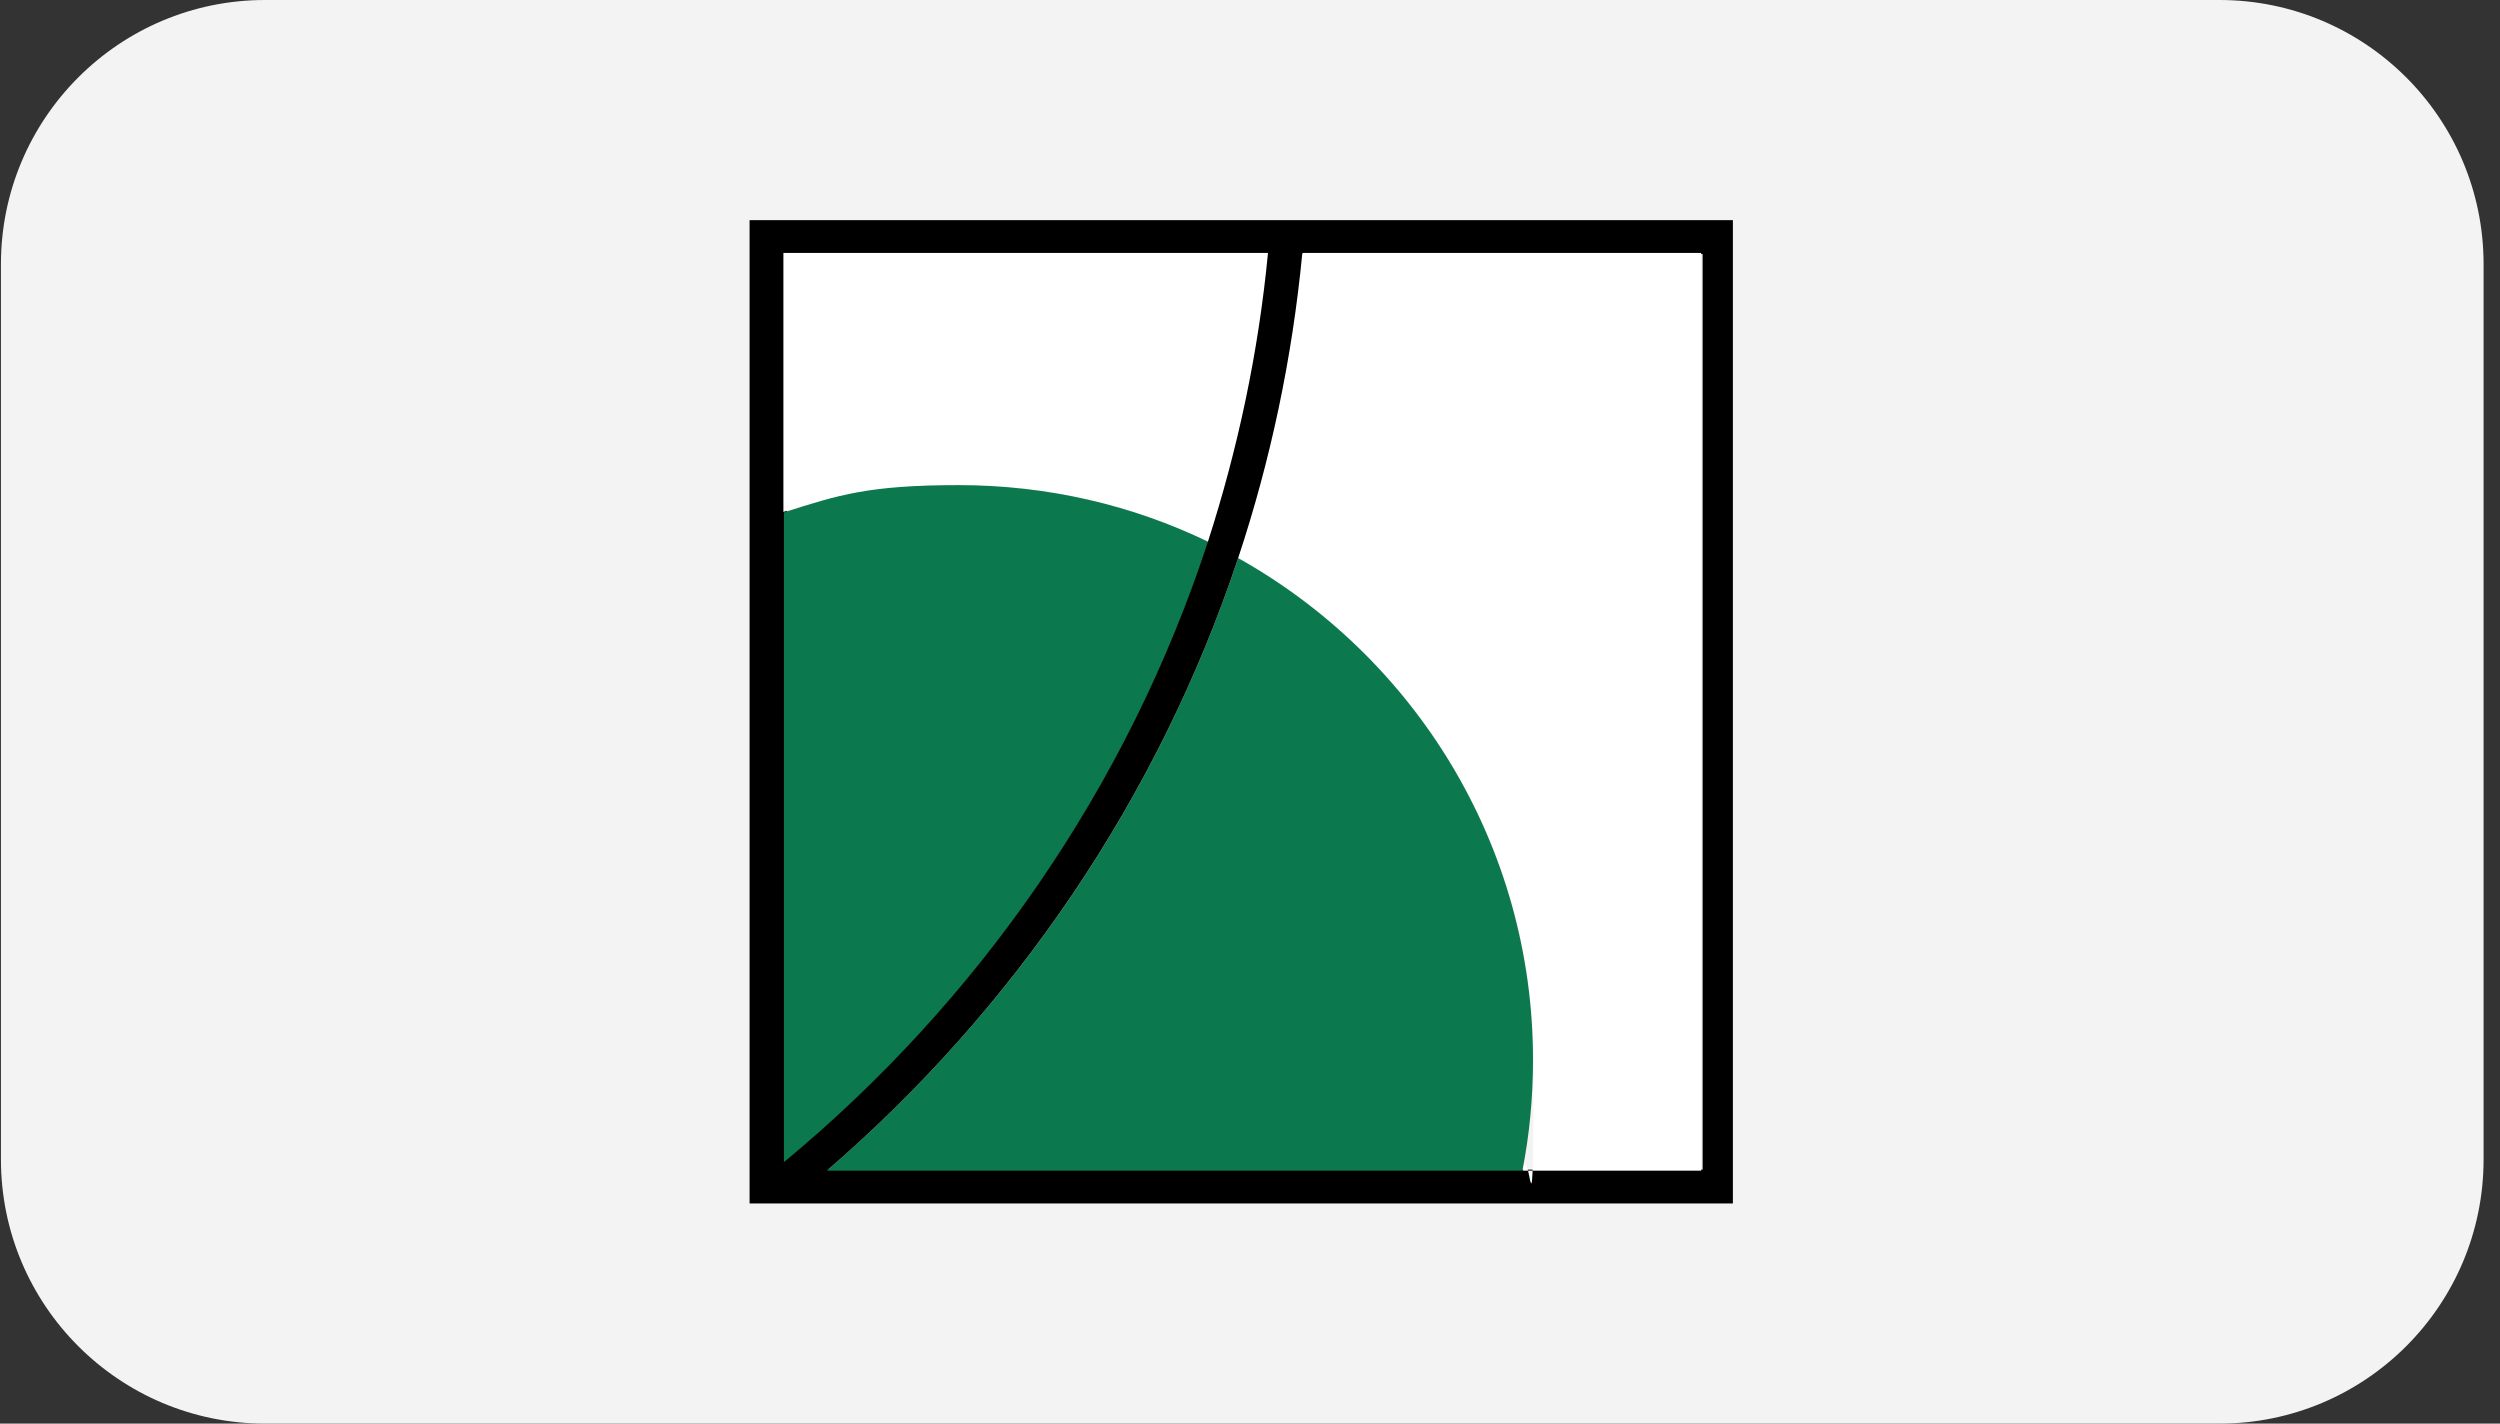
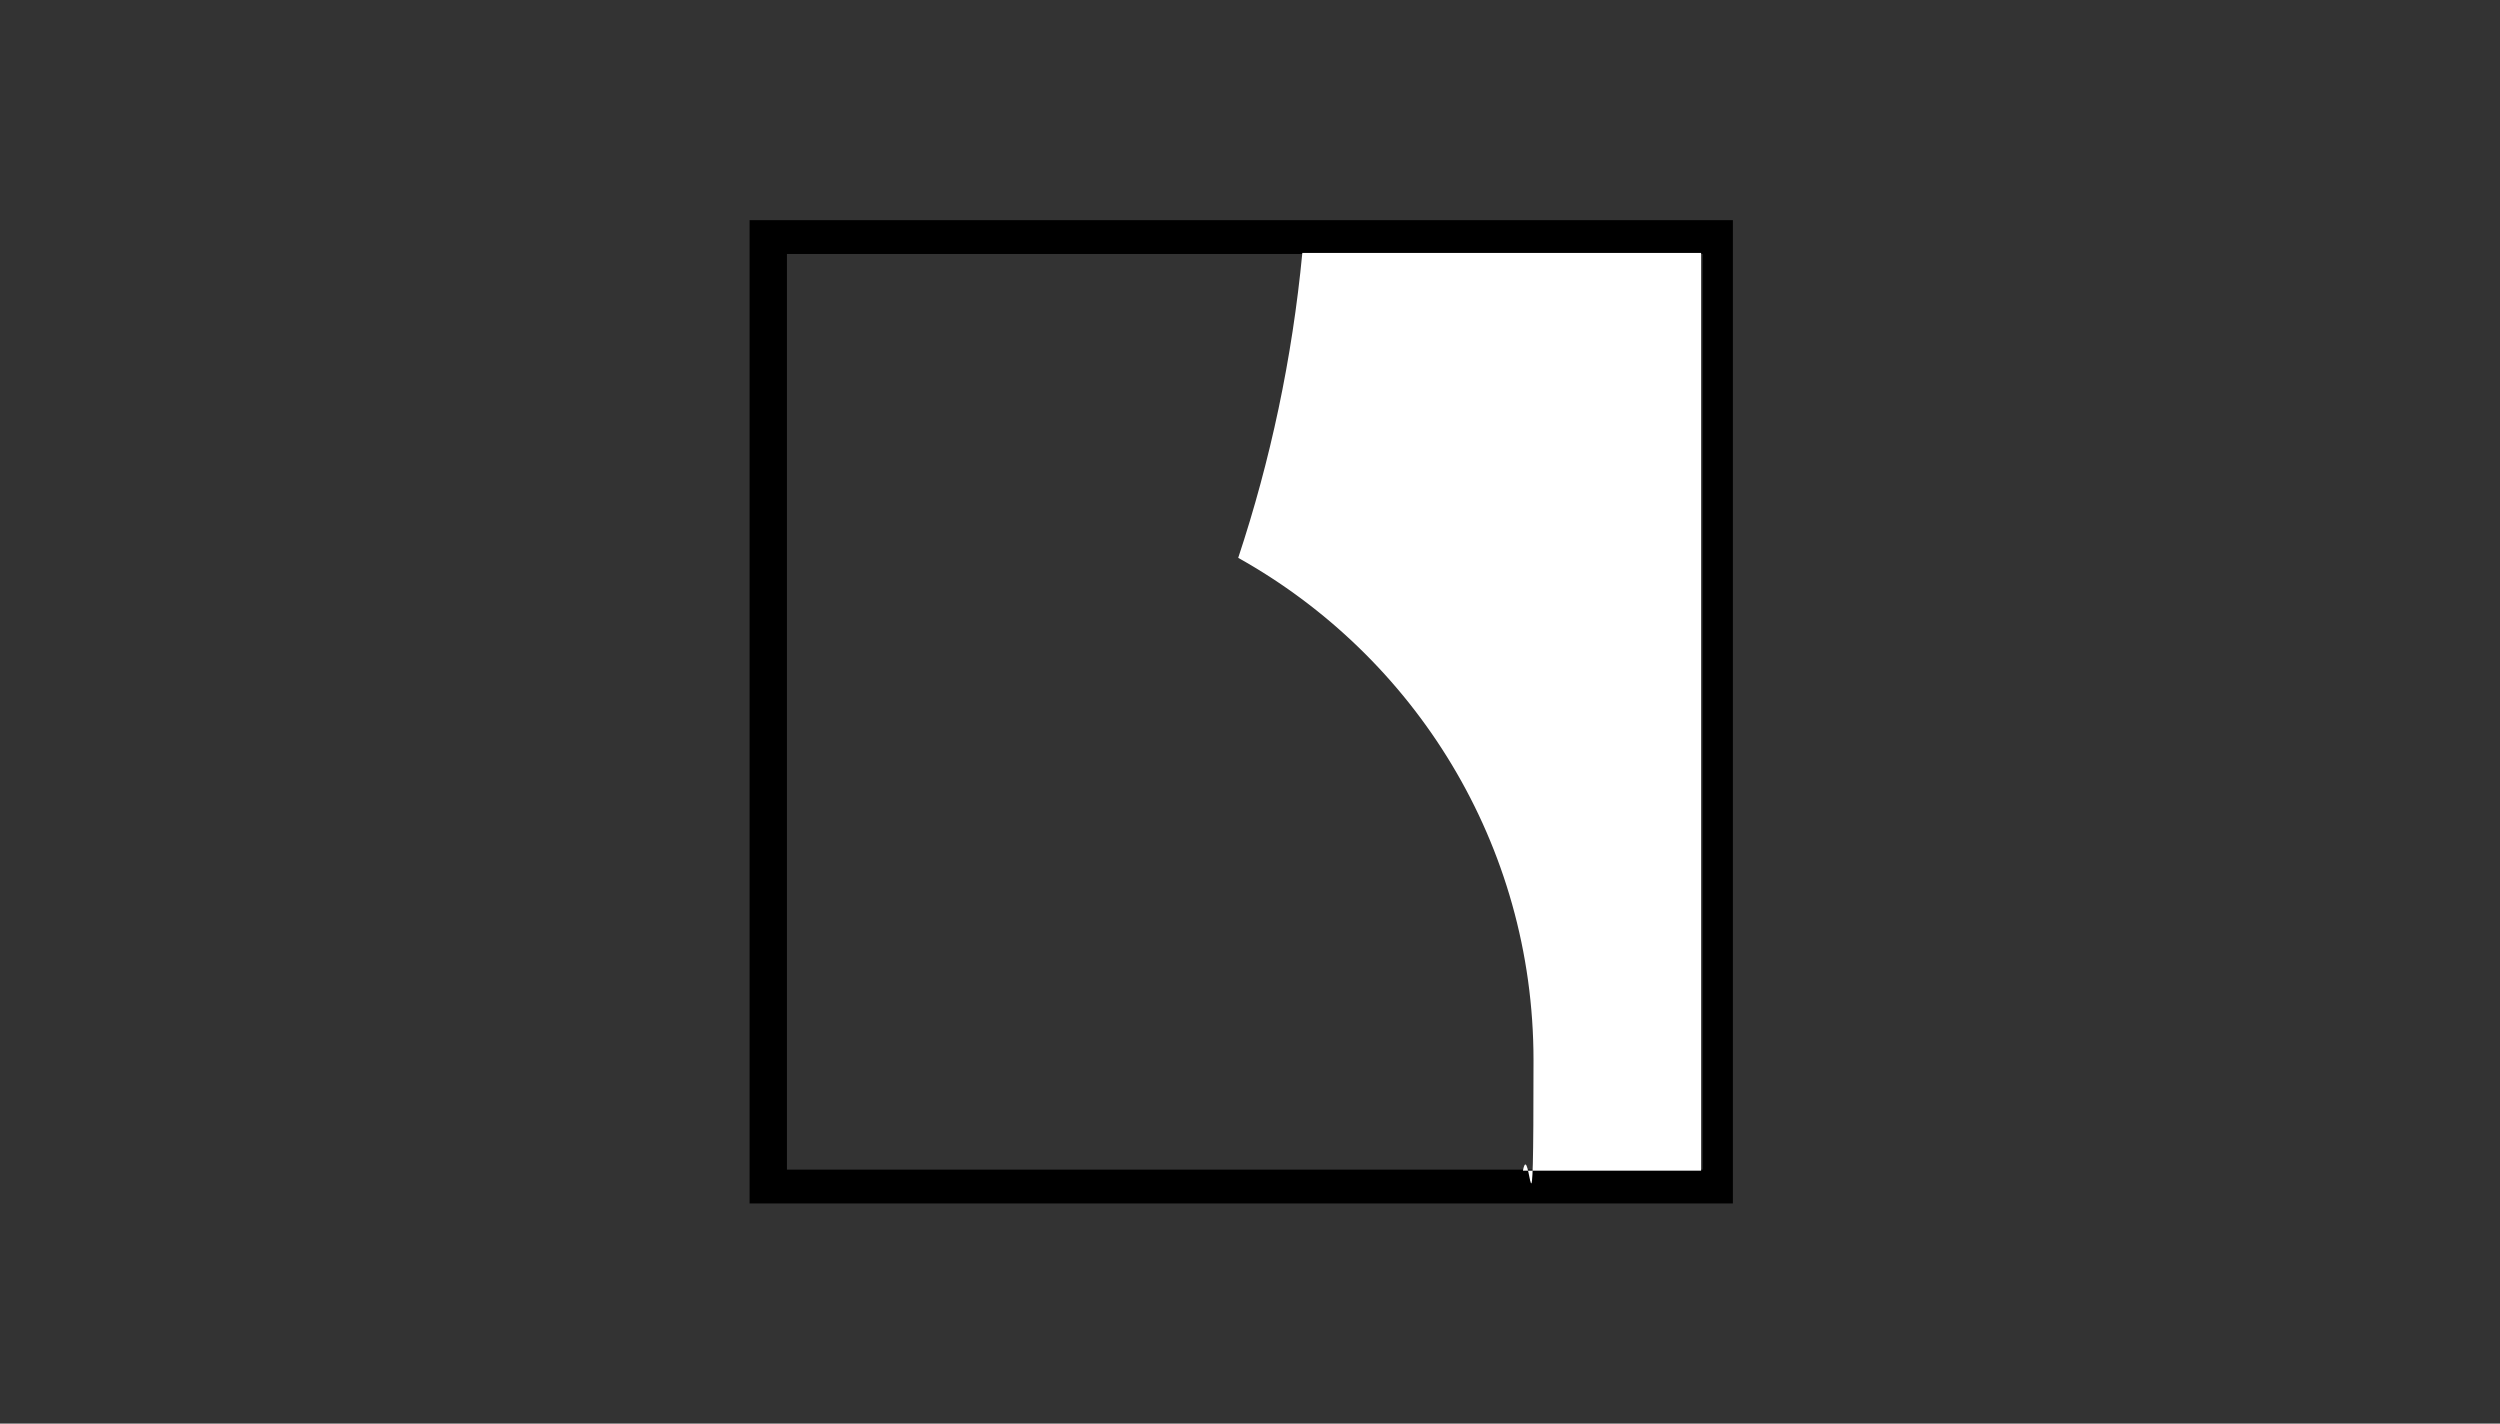
<svg xmlns="http://www.w3.org/2000/svg" width="144" height="82" viewBox="0 0 144 82" fill="none">
  <rect x="0" y="0" width="144" height="82" fill="#333333" stroke="none" />
-   <path d="M0.054 15.217C0.054 6.813 6.867 0 15.271 0H127.837C136.241 0 143.054 6.813 143.054 15.217V66.783C143.054 75.187 136.241 82 127.837 82H15.271C6.867 82 0.054 75.187 0.054 66.783V15.217Z" fill="#F3F3F3" />
  <path d="M99.931 69.319H43.176V12.681H99.814V69.319H99.902H99.931ZM45.241 67.371H98.07V14.629H45.328V67.371H45.241Z" fill="black" />
  <path d="M97.983 14.57H75.014C74.432 20.647 73.182 26.52 71.321 32.132C81.469 37.801 88.33 48.617 88.33 61.061C88.33 73.505 88.127 65.364 87.72 67.429H97.983V14.57Z" fill="white" />
-   <path d="M69.577 31.201C71.321 25.881 72.484 20.327 73.037 14.57H45.124V29.486C48.294 28.468 51.696 27.916 55.184 27.916C60.331 27.916 65.215 29.079 69.547 31.172L69.577 31.201Z" fill="white" />
-   <path d="M71.321 32.132C66.727 45.971 58.441 58.096 47.625 67.429H87.69C88.097 65.365 88.301 63.242 88.301 61.062C88.301 48.617 81.439 37.801 71.292 32.132H71.321Z" fill="#0B784E" />
-   <path d="M69.577 31.201C65.245 29.107 60.36 27.944 55.214 27.944C50.068 27.944 48.323 28.497 45.154 29.514V66.992C56.377 57.717 64.954 45.36 69.606 31.23L69.577 31.201Z" fill="#0B784E" />
-   <path d="M45.124 66.993V67.429H47.625C58.412 58.125 66.727 45.971 71.321 32.132C73.182 26.52 74.432 20.647 75.014 14.57H73.037C72.484 20.327 71.292 25.881 69.577 31.201C64.954 45.332 56.347 57.688 45.124 66.963V66.993Z" fill="black" />
</svg>